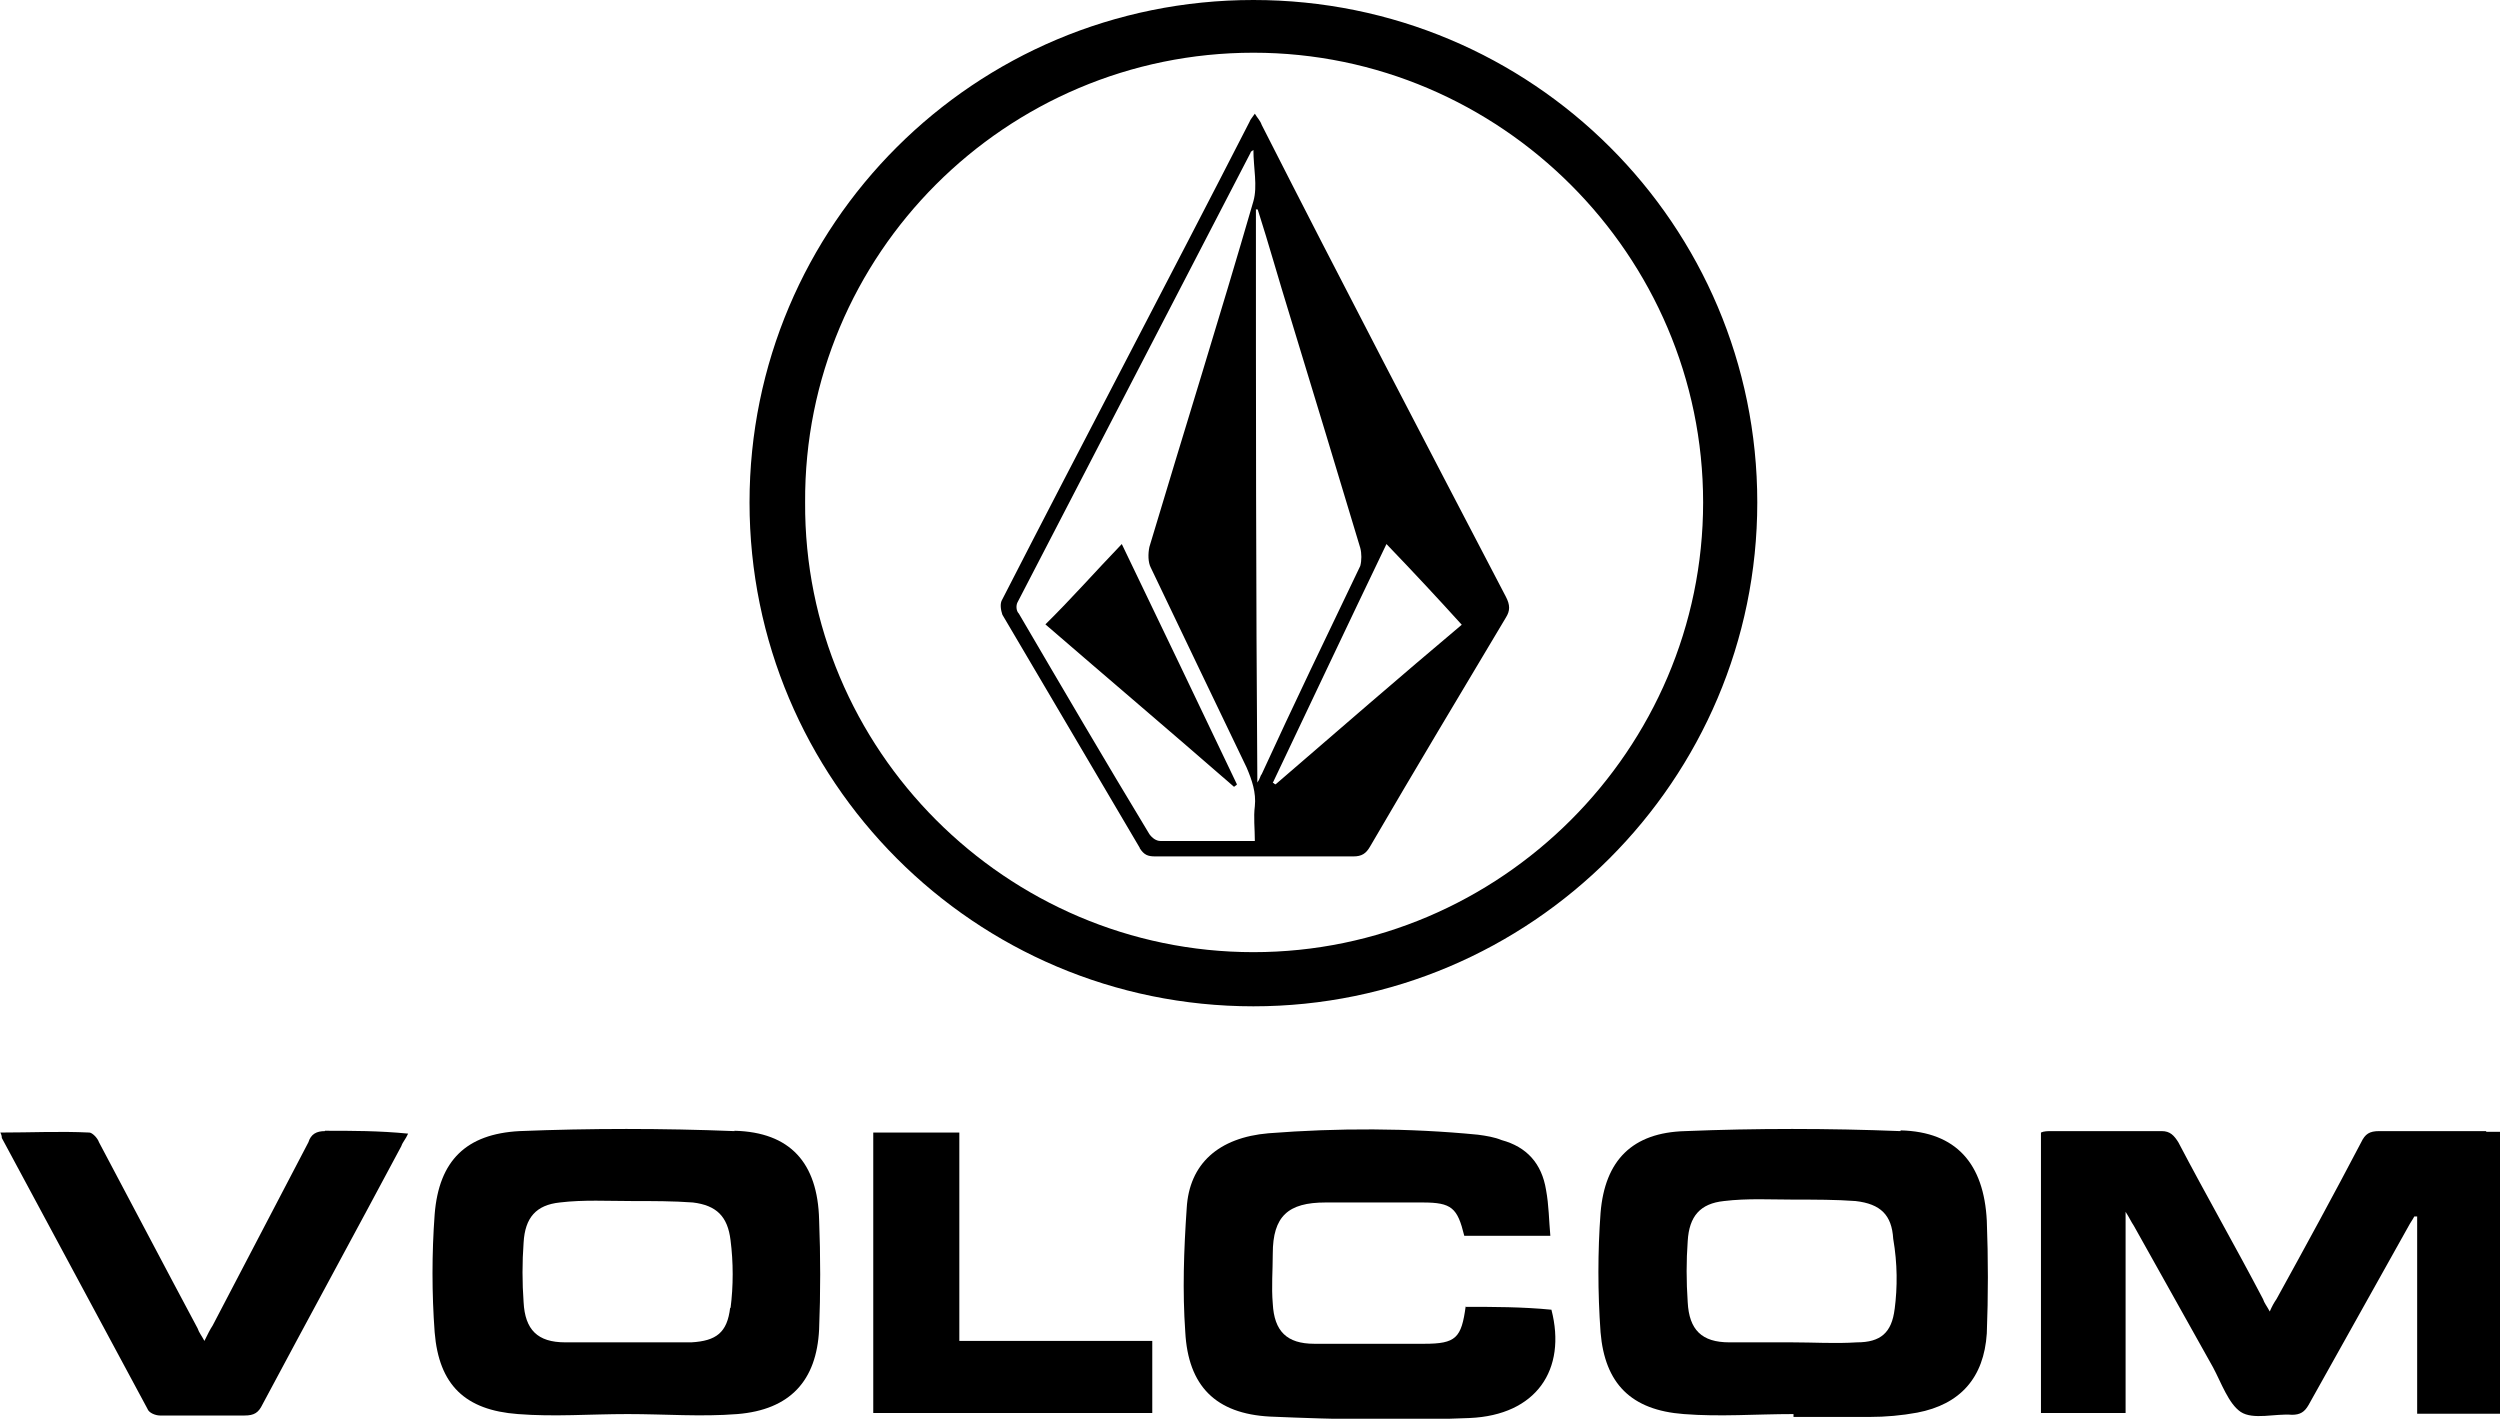
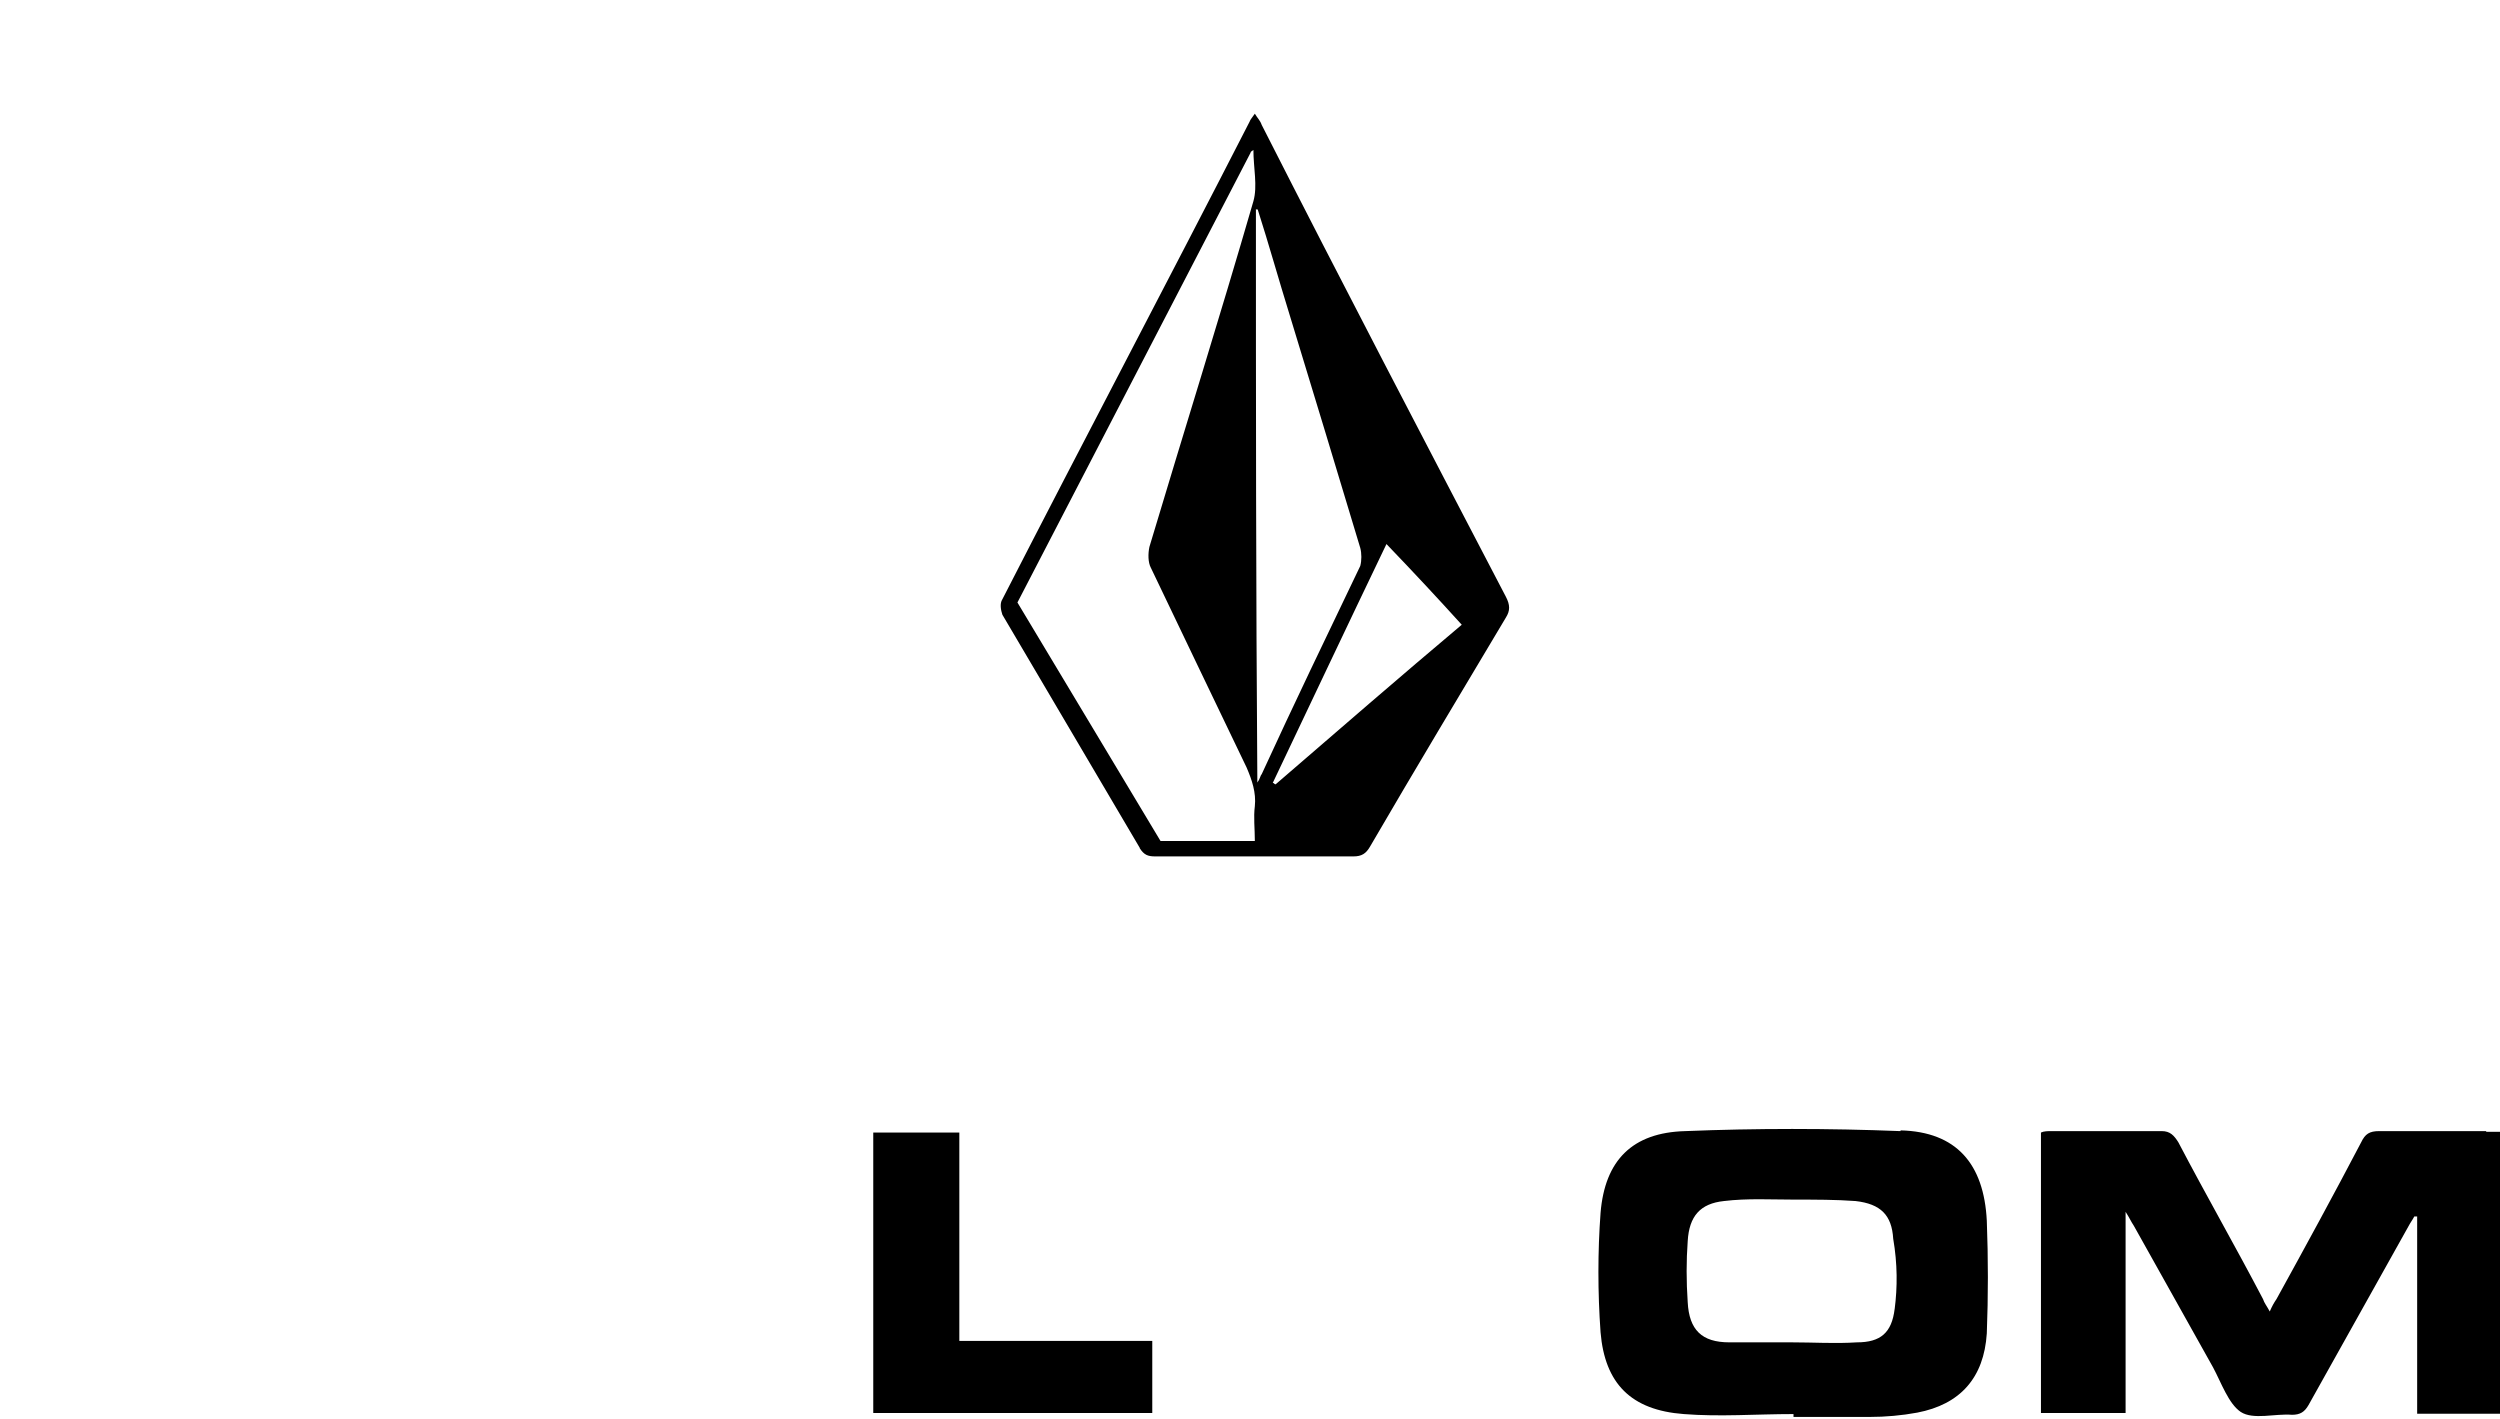
<svg xmlns="http://www.w3.org/2000/svg" id="Vrstva_2" data-name="Vrstva 2" viewBox="0 0 69.71 39.56">
  <g id="Layer_1" data-name="Layer 1">
-     <path d="M34.95,28.06c7.74,0,14.05-6.31,14.05-14.05S42.73,0,34.95,0s-14.05,6.27-14.05,14.01,6.27,14.05,14.05,14.05M34.95,1.47c6.89,0,12.54,5.65,12.54,12.54s-5.65,12.54-12.54,12.54-12.54-5.65-12.5-12.54c-.04-6.93,5.61-12.54,12.5-12.54" />
    <path d="M69.32,31.54h-2.98c-.27,0-.39.08-.5.31-.77,1.47-1.55,2.9-2.36,4.37-.08.12-.12.19-.19.35-.08-.15-.15-.23-.19-.35-.77-1.47-1.59-2.9-2.36-4.37-.12-.19-.23-.31-.46-.31h-3.06c-.12,0-.23,0-.31.04v7.82h2.36v-5.61c.12.19.15.27.23.39.74,1.32,1.47,2.63,2.21,3.95.23.43.43,1.01.77,1.24.35.23.97.04,1.43.08.23,0,.35-.08.46-.27.93-1.66,1.86-3.33,2.79-4.99.04-.08.12-.19.16-.27h.08v5.5h2.32v-7.86h-.39Z" />
-     <path d="M20.48,31.54c-2.01-.08-4.03-.08-6,0-1.47.08-2.24.81-2.36,2.32-.08,1.08-.08,2.21,0,3.29.12,1.47.85,2.17,2.32,2.28,1.01.08,2.01,0,3.06,0s2.05.08,3.06,0c1.47-.12,2.21-.93,2.28-2.36.04-1.01.04-2.05,0-3.06-.04-1.59-.81-2.44-2.36-2.48M20.36,36.46c-.08.7-.39.93-1.08.97h-3.52c-.77,0-1.12-.35-1.16-1.12-.04-.54-.04-1.12,0-1.66.04-.7.35-1.05,1.01-1.12.66-.08,1.35-.04,2.01-.04.58,0,1.16,0,1.7.04.66.08.97.39,1.05,1.05.08.62.08,1.28,0,1.9" />
    <path d="M52.99,31.54c-2.01-.08-4.03-.08-6,0-1.47.04-2.24.81-2.36,2.28-.08,1.08-.08,2.21,0,3.33.12,1.43.85,2.17,2.32,2.28,1.01.08,2.01,0,3.06,0v.08h2.13c.43,0,.89-.04,1.32-.12,1.2-.23,1.86-.97,1.94-2.21.04-1.04.04-2.09,0-3.14-.08-1.59-.85-2.48-2.4-2.52M52.83,36.5c-.08.66-.39.93-1.05.93-.62.04-1.2,0-1.82,0h-1.74c-.77,0-1.12-.35-1.16-1.12-.04-.58-.04-1.16,0-1.7.04-.7.35-1.05,1.01-1.12.66-.08,1.32-.04,1.97-.04.58,0,1.16,0,1.7.04.7.08,1.01.39,1.05,1.05.12.7.12,1.35.04,1.97" />
-     <path d="M40.87,36.42c-.12.89-.27,1.05-1.16,1.05h-3.06c-.77,0-1.12-.35-1.16-1.12-.04-.46,0-.93,0-1.39,0-1.05.43-1.43,1.47-1.43h2.71c.81,0,.97.15,1.16.93h2.4c-.04-.43-.04-.85-.12-1.28-.12-.74-.54-1.2-1.24-1.39-.19-.08-.43-.12-.66-.15-1.94-.19-3.91-.19-5.84-.04-1.39.12-2.21.85-2.28,2.09-.08,1.16-.12,2.32-.04,3.45.08,1.51.85,2.28,2.36,2.36,1.86.08,3.72.12,5.57.04,1.86-.08,2.71-1.35,2.28-3.02-.81-.08-1.63-.08-2.4-.08" />
-     <path d="M9.06,31.54c-.23,0-.39.08-.46.31-.89,1.7-1.78,3.41-2.67,5.11-.08.12-.15.27-.23.43-.08-.15-.15-.23-.19-.35-.93-1.74-1.82-3.44-2.75-5.19-.04-.12-.19-.27-.27-.27-.81-.04-1.63,0-2.48,0,.04.08.04.12.04.15l4.06,7.55c.04.12.23.19.35.19h2.36c.27,0,.39-.08.5-.31,1.28-2.4,2.59-4.8,3.87-7.2.04-.12.12-.19.19-.35-.81-.08-1.55-.08-2.32-.08" />
    <polygon points="26.75 31.58 24.35 31.58 24.35 39.4 32.13 39.4 32.13 37.39 26.75 37.39 26.75 31.58" />
-     <path d="M31.78,23.65c.12.19.23.23.43.23h5.53c.23,0,.35-.08.46-.27,1.24-2.13,2.52-4.26,3.79-6.39.12-.19.12-.35,0-.58-2.28-4.37-4.57-8.75-6.81-13.16-.04-.12-.12-.19-.19-.31-.08.12-.12.15-.15.23-2.28,4.45-4.61,8.86-6.89,13.31-.08.12-.04.31,0,.43,1.28,2.17,2.55,4.33,3.83,6.5M40.76,17.42c-1.7,1.43-3.44,2.94-5.19,4.45-.04,0-.04-.04-.08-.04,1.05-2.21,2.09-4.41,3.17-6.66.74.77,1.43,1.51,2.09,2.24M35.03,5.84h.04c.31.97.58,1.94.89,2.94.66,2.17,1.32,4.33,1.97,6.5.04.15.04.35,0,.5-.93,1.94-1.86,3.87-2.75,5.81-.04.04-.04.12-.12.23-.04-5.42-.04-10.72-.04-15.99M28.37,16.8c2.17-4.18,4.33-8.36,6.5-12.54,0-.04.04-.04.08-.08,0,.5.12,1.01,0,1.43-.93,3.21-1.94,6.43-2.9,9.64-.04.19-.04.43.04.58.89,1.86,1.78,3.72,2.67,5.57.15.35.27.7.23,1.08-.04.31,0,.62,0,.97h-2.63c-.12,0-.23-.08-.31-.19-1.24-2.05-2.44-4.1-3.64-6.15-.08-.08-.08-.23-.04-.31" />
-     <path d="M34.49,21.87c-1.05-2.21-2.13-4.45-3.21-6.7-.74.77-1.39,1.51-2.13,2.24,1.7,1.47,3.48,2.98,5.26,4.53.04-.04.08-.04.08-.08" />
+     <path d="M31.78,23.65c.12.19.23.23.43.23h5.53c.23,0,.35-.08.46-.27,1.24-2.13,2.52-4.26,3.79-6.39.12-.19.12-.35,0-.58-2.28-4.37-4.57-8.75-6.81-13.16-.04-.12-.12-.19-.19-.31-.08.12-.12.15-.15.23-2.28,4.45-4.61,8.86-6.89,13.31-.08.12-.04.31,0,.43,1.28,2.17,2.55,4.33,3.83,6.5M40.76,17.42c-1.7,1.43-3.44,2.94-5.19,4.45-.04,0-.04-.04-.08-.04,1.05-2.21,2.09-4.41,3.17-6.66.74.77,1.43,1.51,2.09,2.24M35.03,5.84h.04c.31.97.58,1.94.89,2.94.66,2.17,1.32,4.33,1.97,6.5.04.15.04.35,0,.5-.93,1.94-1.86,3.87-2.75,5.81-.04.04-.04.12-.12.23-.04-5.42-.04-10.72-.04-15.99M28.37,16.8c2.17-4.18,4.33-8.36,6.5-12.54,0-.04.04-.04.08-.08,0,.5.12,1.01,0,1.43-.93,3.21-1.94,6.43-2.9,9.64-.04.19-.04.43.04.58.89,1.86,1.78,3.72,2.67,5.57.15.35.27.7.23,1.08-.04.31,0,.62,0,.97h-2.63" />
  </g>
</svg>